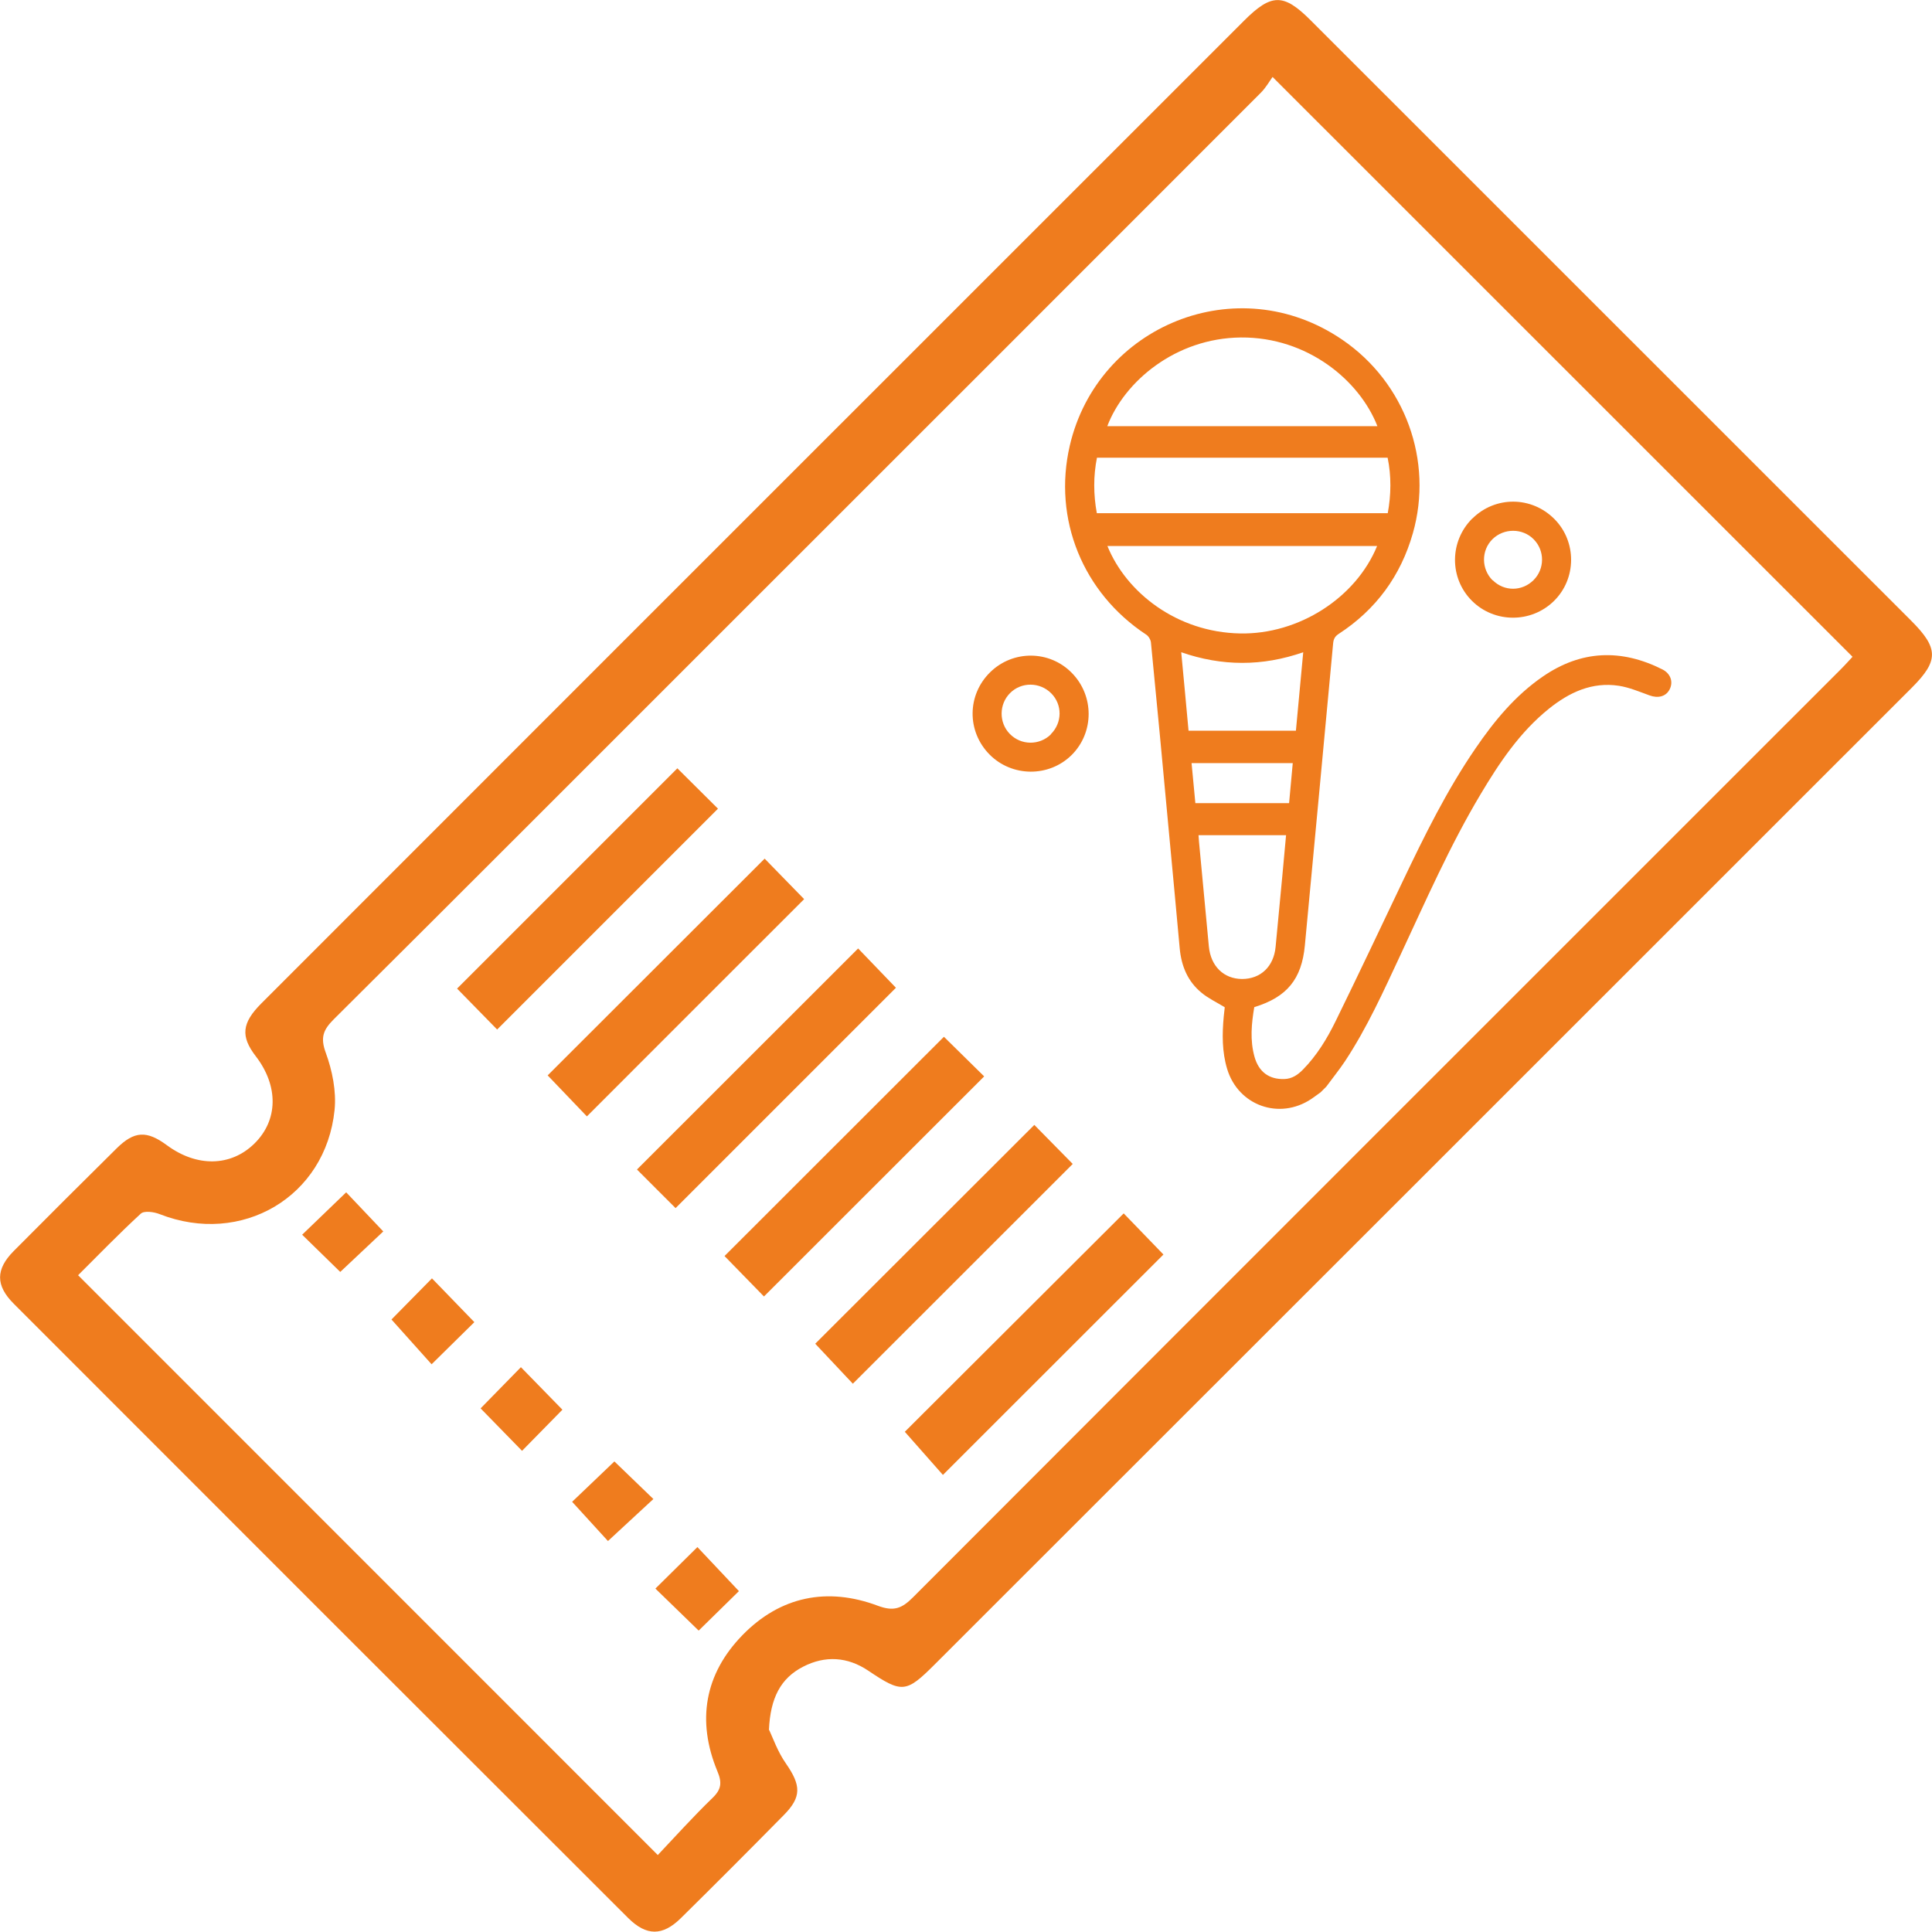
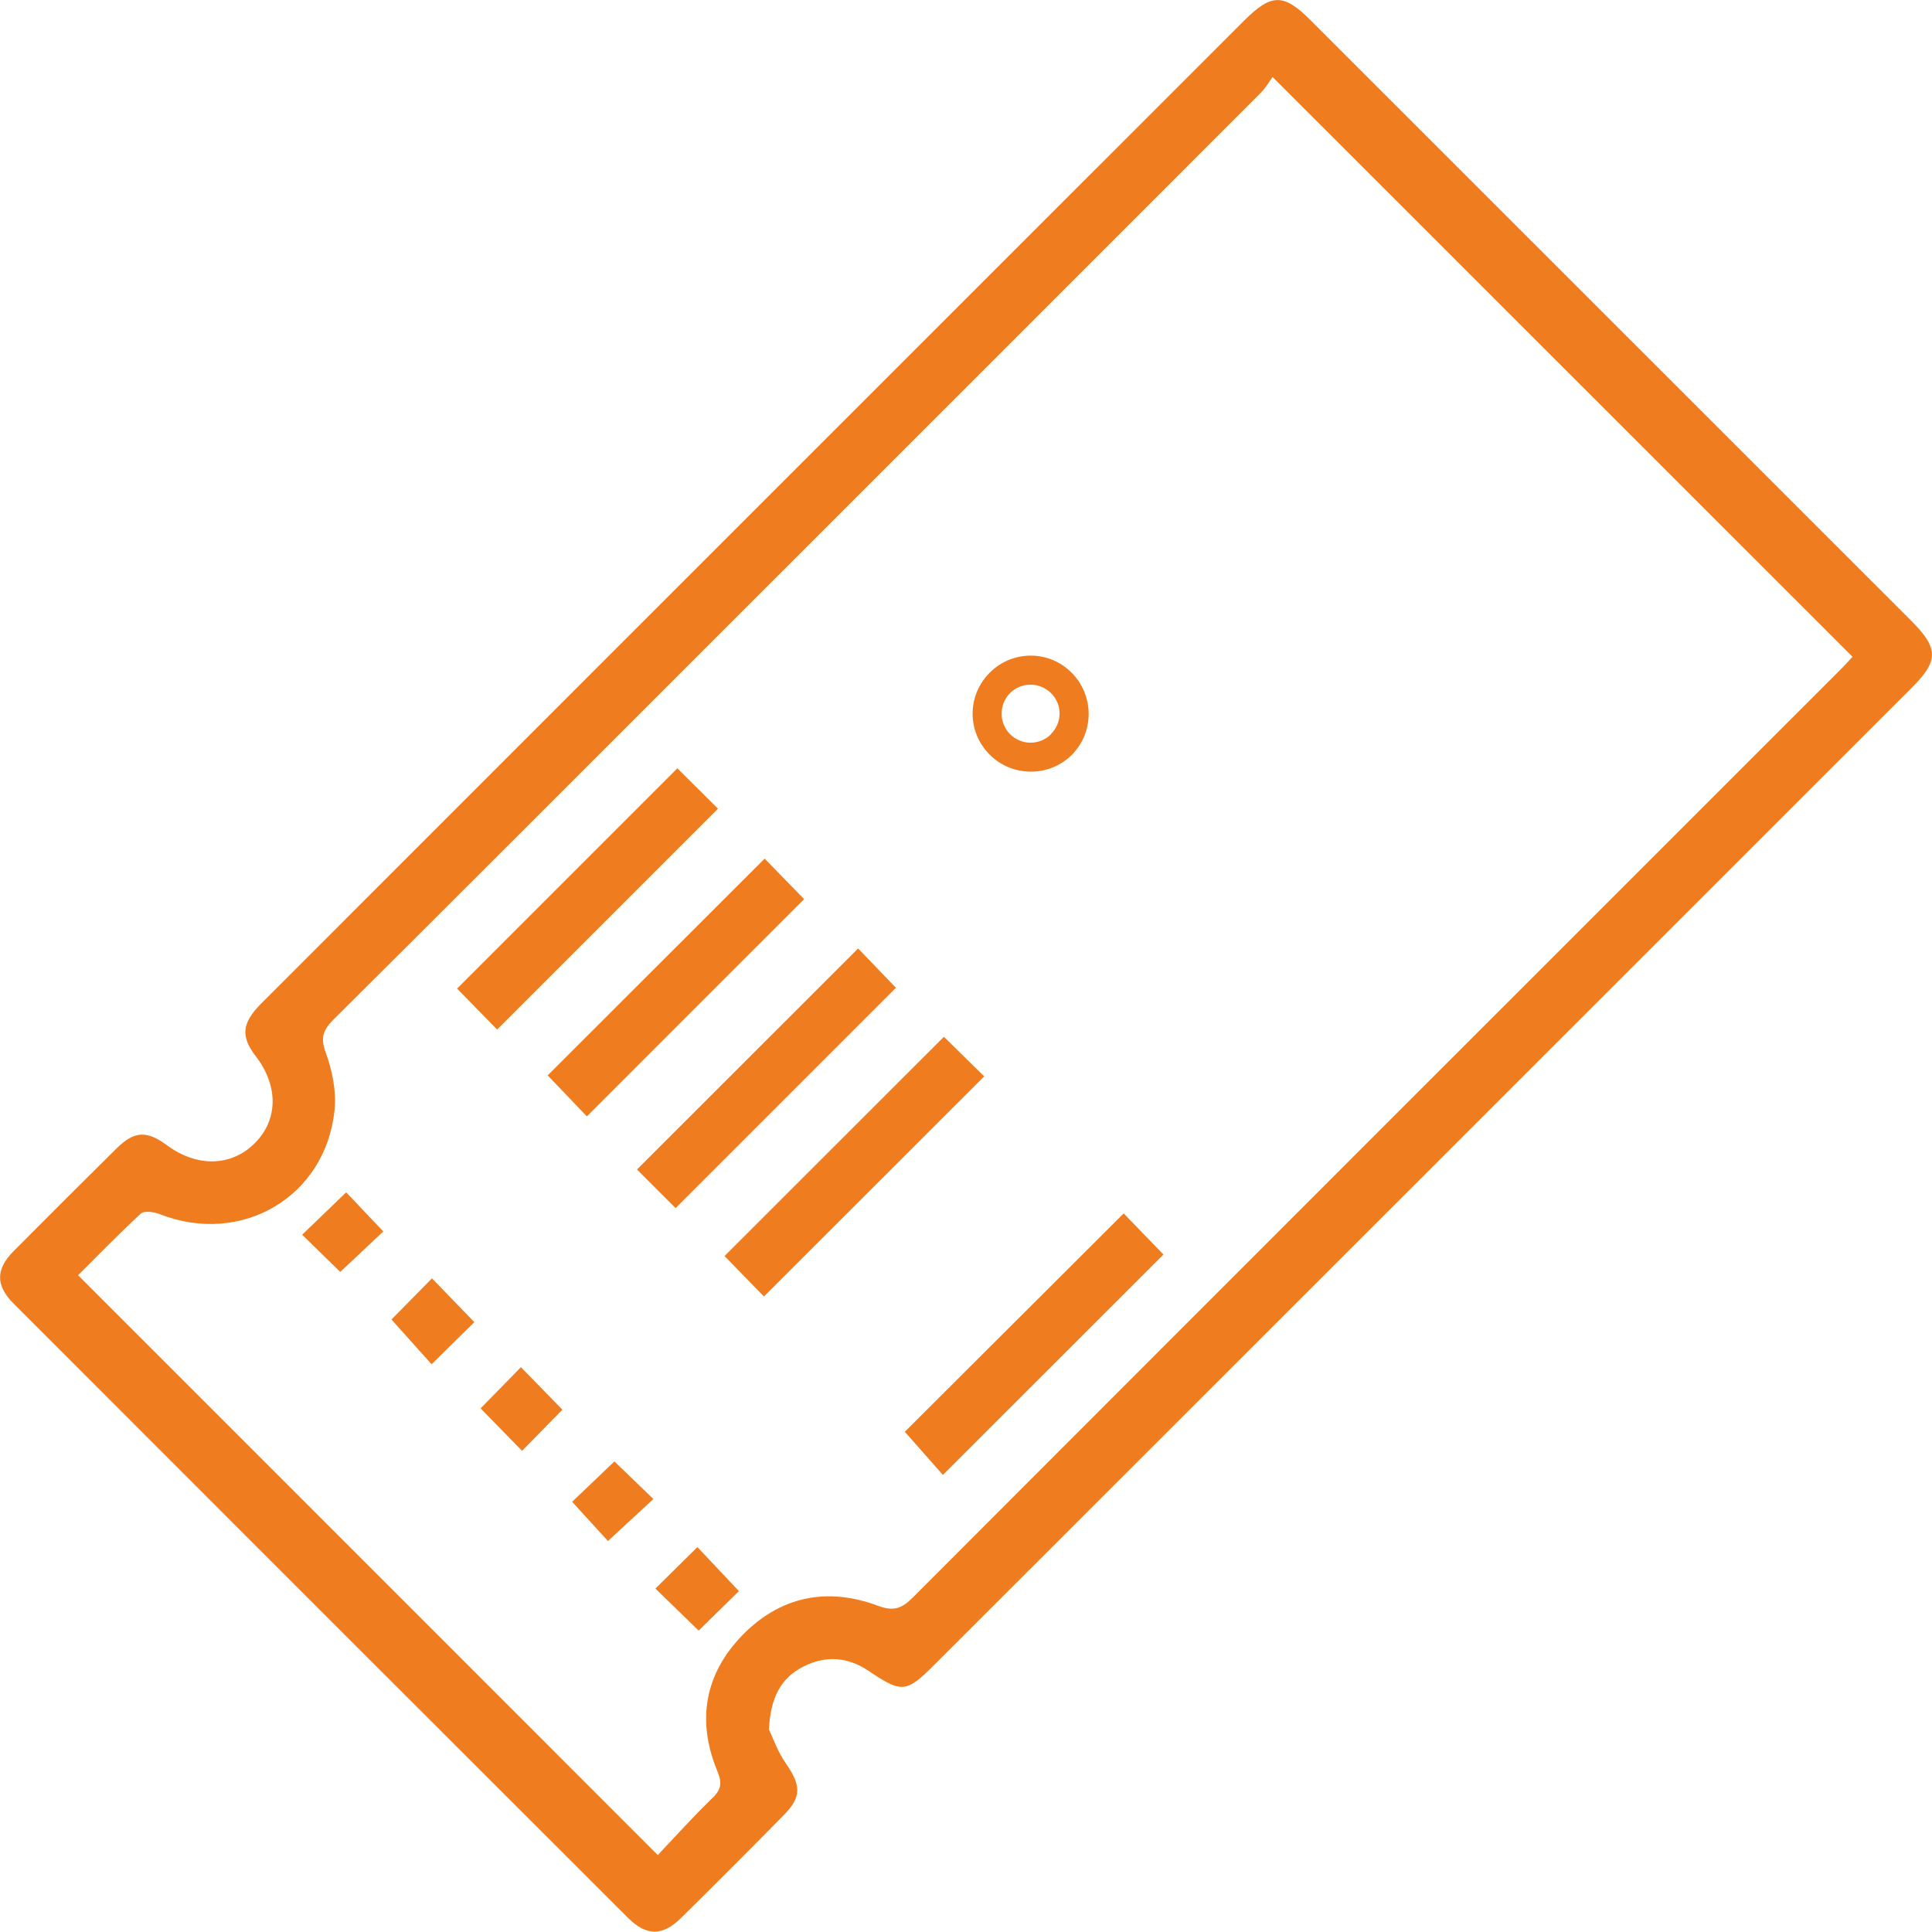
<svg xmlns="http://www.w3.org/2000/svg" id="katman_1" data-name="katman 1" viewBox="0 0 153.14 153.12">
  <defs>
    <style>
      .cls-1 {
        fill: #ef7c1e;
      }
    </style>
  </defs>
  <path class="cls-1" d="M60.97,137.13c.28.59.67,1.72,1.33,2.66,1.2,1.73,1.25,2.65-.18,4.09-2.7,2.74-5.41,5.46-8.15,8.16-1.45,1.43-2.73,1.43-4.18-.01-16.24-16.22-32.48-32.45-48.7-48.69-1.45-1.45-1.44-2.73,0-4.18,2.71-2.73,5.43-5.44,8.16-8.14,1.4-1.38,2.38-1.42,3.97-.25,2.38,1.76,5.08,1.71,6.95-.13,1.88-1.85,1.92-4.55.11-6.91-1.22-1.58-1.12-2.64.44-4.2,9.4-9.41,18.8-18.81,28.2-28.21C65.47,34.77,82.04,18.21,98.6,1.65c2.18-2.18,3.14-2.19,5.29-.04,15.87,15.86,31.74,31.73,47.6,47.59,2.18,2.18,2.19,3.17.06,5.3-25.82,25.82-51.64,51.63-77.47,77.44-2.26,2.26-2.59,2.28-5.25.49-1.65-1.11-3.42-1.22-5.17-.32-1.77.91-2.6,2.46-2.71,5.02ZM52.13,147.05c1.4-1.48,2.82-3.06,4.34-4.53.72-.69.77-1.23.39-2.13-1.65-3.99-1.01-7.7,1.99-10.78,3-3.08,6.73-3.83,10.73-2.33,1.28.48,1.92.2,2.78-.66,24.51-24.55,49.05-49.07,73.58-73.6.36-.36.7-.75.9-.96-15.29-15.28-30.51-30.5-45.97-45.96-.24.33-.53.85-.93,1.25-14.57,14.58-29.15,29.16-43.73,43.73-9.92,9.91-19.82,19.84-29.76,29.72-.83.83-1.07,1.44-.63,2.64.52,1.42.85,3.06.7,4.54-.7,6.9-7.38,10.8-13.86,8.26-.45-.18-1.23-.29-1.5-.04-1.74,1.6-3.39,3.31-4.97,4.88,15.34,15.34,30.53,30.54,45.94,45.95Z" />
  <path class="cls-1" d="M92.22,99.44c-5.81,5.81-11.61,11.6-17.48,17.47-.99-1.12-2.07-2.34-3.02-3.42,5.66-5.65,11.48-11.46,17.35-17.31.97,1.01,2.05,2.12,3.15,3.26Z" />
  <path class="cls-1" d="M39.41,81.61c-1.02-1.05-2.14-2.18-3.18-3.25,5.81-5.81,11.63-11.63,17.46-17.46,1.07,1.06,2.19,2.17,3.22,3.2-5.85,5.85-11.66,11.66-17.51,17.51Z" />
  <path class="cls-1" d="M43.41,85.24c5.7-5.7,11.49-11.47,17.2-17.18,1.04,1.07,2.15,2.2,3.13,3.21-5.64,5.63-11.44,11.44-17.22,17.22-.92-.96-2.01-2.1-3.11-3.25Z" />
-   <path class="cls-1" d="M81.99,89.17c.99,1.01,2.08,2.11,3.04,3.09-5.77,5.77-11.6,11.59-17.43,17.42-.91-.96-1.99-2.11-2.98-3.17,5.7-5.69,11.49-11.48,17.37-17.35Z" />
-   <path class="cls-1" d="M71.01,78.3c-5.78,5.78-11.61,11.61-17.46,17.46-1.02-1.02-2.12-2.11-3.06-3.06,5.84-5.84,11.66-11.66,17.53-17.52.87.91,1.97,2.05,3,3.12Z" />
+   <path class="cls-1" d="M71.01,78.3c-5.78,5.78-11.61,11.61-17.46,17.46-1.02-1.02-2.12-2.11-3.06-3.06,5.84-5.84,11.66-11.66,17.53-17.52.87.91,1.97,2.05,3,3.12" />
  <path class="cls-1" d="M60.55,102.76c-1.05-1.07-2.13-2.18-3.12-3.2,5.8-5.8,11.63-11.63,17.39-17.38,1.02,1,2.14,2.11,3.19,3.14-5.75,5.75-11.55,11.54-17.45,17.44Z" />
  <path class="cls-1" d="M38.09,111.64c1-1.02,2.07-2.12,3.2-3.27,1.13,1.16,2.23,2.29,3.29,3.37-1.09,1.11-2.19,2.23-3.2,3.26-1.08-1.11-2.21-2.26-3.29-3.37Z" />
  <path class="cls-1" d="M48.7,115.84c.82.79,1.92,1.86,3.09,2.98-1.21,1.12-2.38,2.2-3.6,3.33-.9-.99-1.94-2.12-2.84-3.11,1.01-.96,2.16-2.06,3.35-3.2Z" />
  <path class="cls-1" d="M37.6,104.8c-1.08,1.06-2.2,2.16-3.39,3.34-1.07-1.19-2.12-2.37-3.18-3.55.94-.95,2.05-2.08,3.21-3.26,1.13,1.16,2.22,2.29,3.36,3.47Z" />
  <path class="cls-1" d="M26.97,100.82c-.88-.86-1.98-1.93-3.02-2.95,1.16-1.11,2.3-2.21,3.49-3.36.87.92,1.93,2.04,2.94,3.1-1.07,1.01-2.22,2.09-3.41,3.21Z" />
  <path class="cls-1" d="M55.38,129.25c-1.18-1.14-2.29-2.22-3.43-3.33,1.13-1.12,2.23-2.21,3.33-3.29,1.09,1.15,2.17,2.3,3.29,3.49-.91.89-2.04,2-3.19,3.13Z" />
  <g>
-     <path class="cls-1" d="M104.68,86.58c-.25.18-.49.36-.74.53-2.53,1.69-5.79.53-6.67-2.38-.41-1.36-.4-2.76-.27-4.16.03-.27.06-.54.08-.73-.65-.4-1.3-.7-1.84-1.15-1.1-.9-1.6-2.12-1.73-3.52-.28-3.12-.58-6.25-.87-9.37-.46-4.96-.92-9.91-1.41-14.87-.02-.22-.19-.51-.38-.63-5.01-3.3-7.41-9.15-6.05-14.99,2.21-9.49,13.27-14.07,21.6-8.38,4.98,3.4,7.23,9.58,5.59,15.34-.96,3.37-2.92,6.05-5.87,7.97-.31.2-.42.42-.45.77-.74,7.98-1.49,15.95-2.24,23.93-.25,2.67-1.42,4.1-4.01,4.89-.22,1.3-.35,2.62.02,3.94.34,1.21,1.17,1.8,2.37,1.76.61-.02,1.07-.34,1.47-.75,1.1-1.12,1.91-2.45,2.59-3.84,1.8-3.67,3.54-7.36,5.3-11.05,1.73-3.63,3.5-7.23,5.78-10.56,1.49-2.18,3.15-4.2,5.35-5.71,3.04-2.09,6.21-2.2,9.47-.56.65.33.88.99.57,1.59-.29.56-.91.72-1.59.47-.8-.29-1.6-.63-2.42-.76-2.14-.33-3.94.52-5.56,1.82-2.31,1.86-3.93,4.29-5.42,6.79-2.44,4.09-4.34,8.44-6.35,12.74-1.34,2.87-2.64,5.76-4.39,8.41-.46.69-.99,1.34-1.48,2.01l-.43.43ZM87.76,33.78c7.13,0,14.28,0,21.42,0-1.41-3.62-5.54-7.07-10.82-7.03-5.19.05-9.25,3.5-10.59,7.03ZM109.17,43.28c-7.14,0-14.28,0-21.39,0,1.49,3.68,5.5,6.84,10.52,6.93,4.64.09,9.18-2.82,10.86-6.94ZM86.94,40.68c7.71,0,15.38,0,23.06,0,.27-1.46.29-2.96-.01-4.4-7.7,0-15.35,0-23.04,0-.29,1.45-.28,2.93-.01,4.4ZM95,66.19c.01.17.02.35.04.54.26,2.76.52,5.53.78,8.29.15,1.57,1.18,2.57,2.63,2.58,1.47,0,2.51-.98,2.66-2.54.18-1.86.35-3.73.53-5.59.1-1.1.2-2.2.3-3.27-2.32,0-4.6,0-6.94,0ZM103.3,51.7c-3.25,1.13-6.44,1.12-9.67,0,.2,2.14.4,4.22.58,6.22,2.85,0,5.66,0,8.51,0,.19-2.01.38-4.07.58-6.22ZM94.75,63.66c2.52,0,4.96,0,7.43,0,.1-1.05.2-2.16.29-3.17-2.7,0-5.35,0-8.02,0,.1,1.04.2,2.14.3,3.17Z" />
-     <path class="cls-1" d="M116.71,41.1c1.82-1.8,4.7-1.78,6.51.05,1.77,1.79,1.75,4.73-.05,6.49-1.8,1.77-4.72,1.76-6.5-.02-1.8-1.8-1.78-4.72.03-6.52ZM118.32,45.99c.91.91,2.34.9,3.25-.02.88-.89.88-2.33,0-3.22-.88-.9-2.37-.9-3.27-.01-.9.89-.89,2.36.01,3.26Z" />
    <path class="cls-1" d="M78.43,59.8c-1.8-1.83-1.78-4.71.05-6.51,1.81-1.78,4.71-1.76,6.48.05,1.78,1.81,1.77,4.71,0,6.49-1.79,1.79-4.74,1.78-6.53-.03ZM83.29,58.2c.92-.91.93-2.35.03-3.25-.9-.9-2.37-.91-3.26-.01-.88.88-.89,2.34-.02,3.23.89.92,2.35.93,3.26.04Z" />
  </g>
</svg>